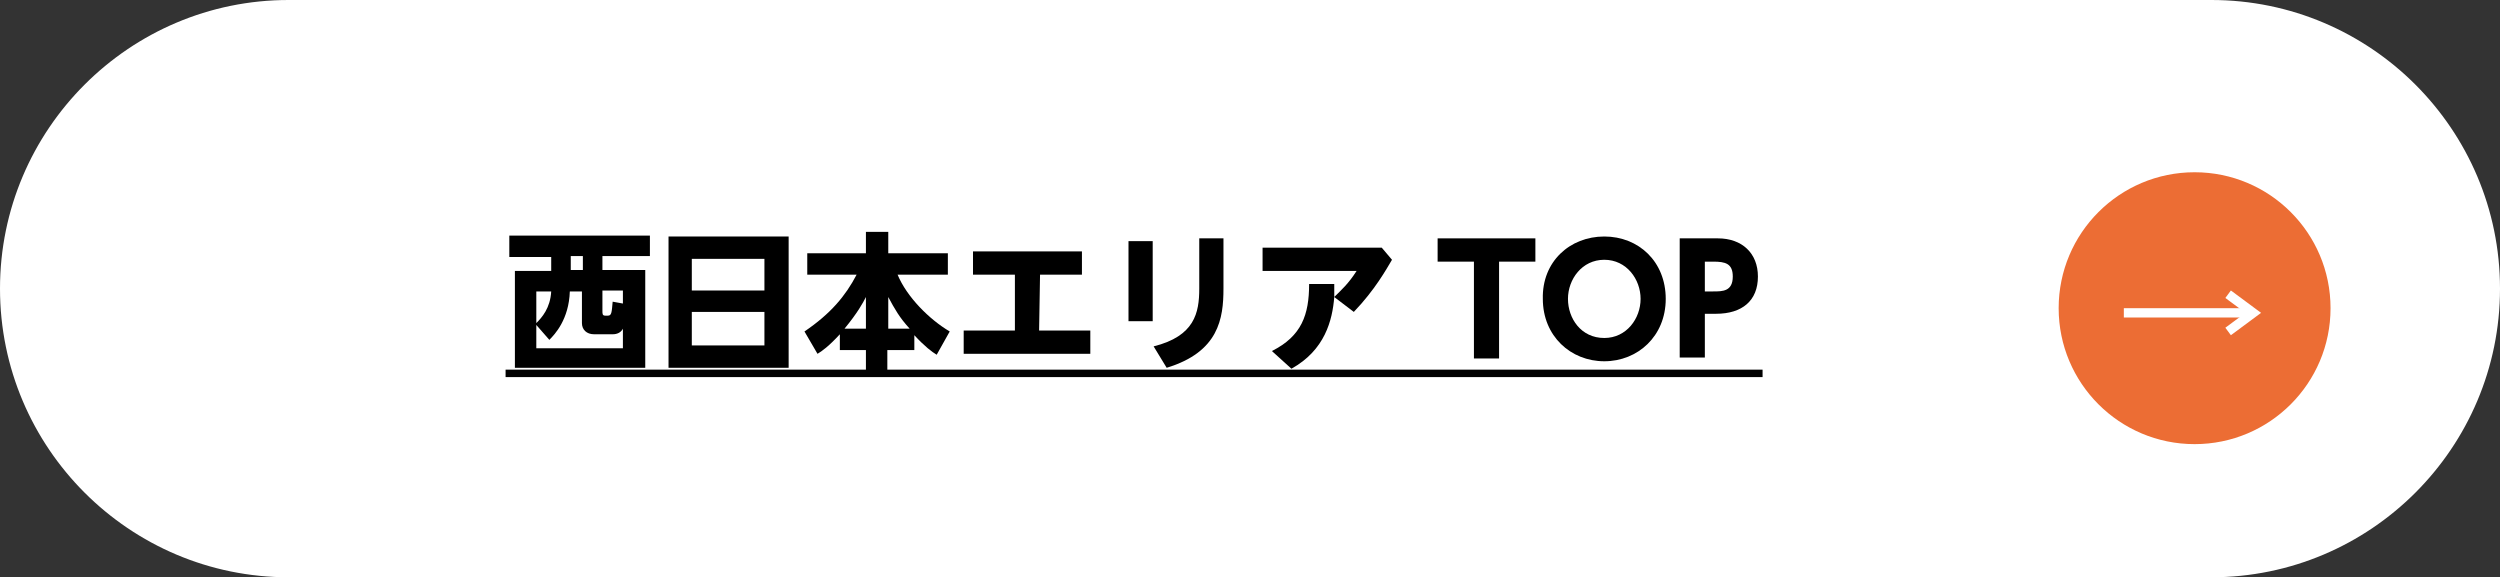
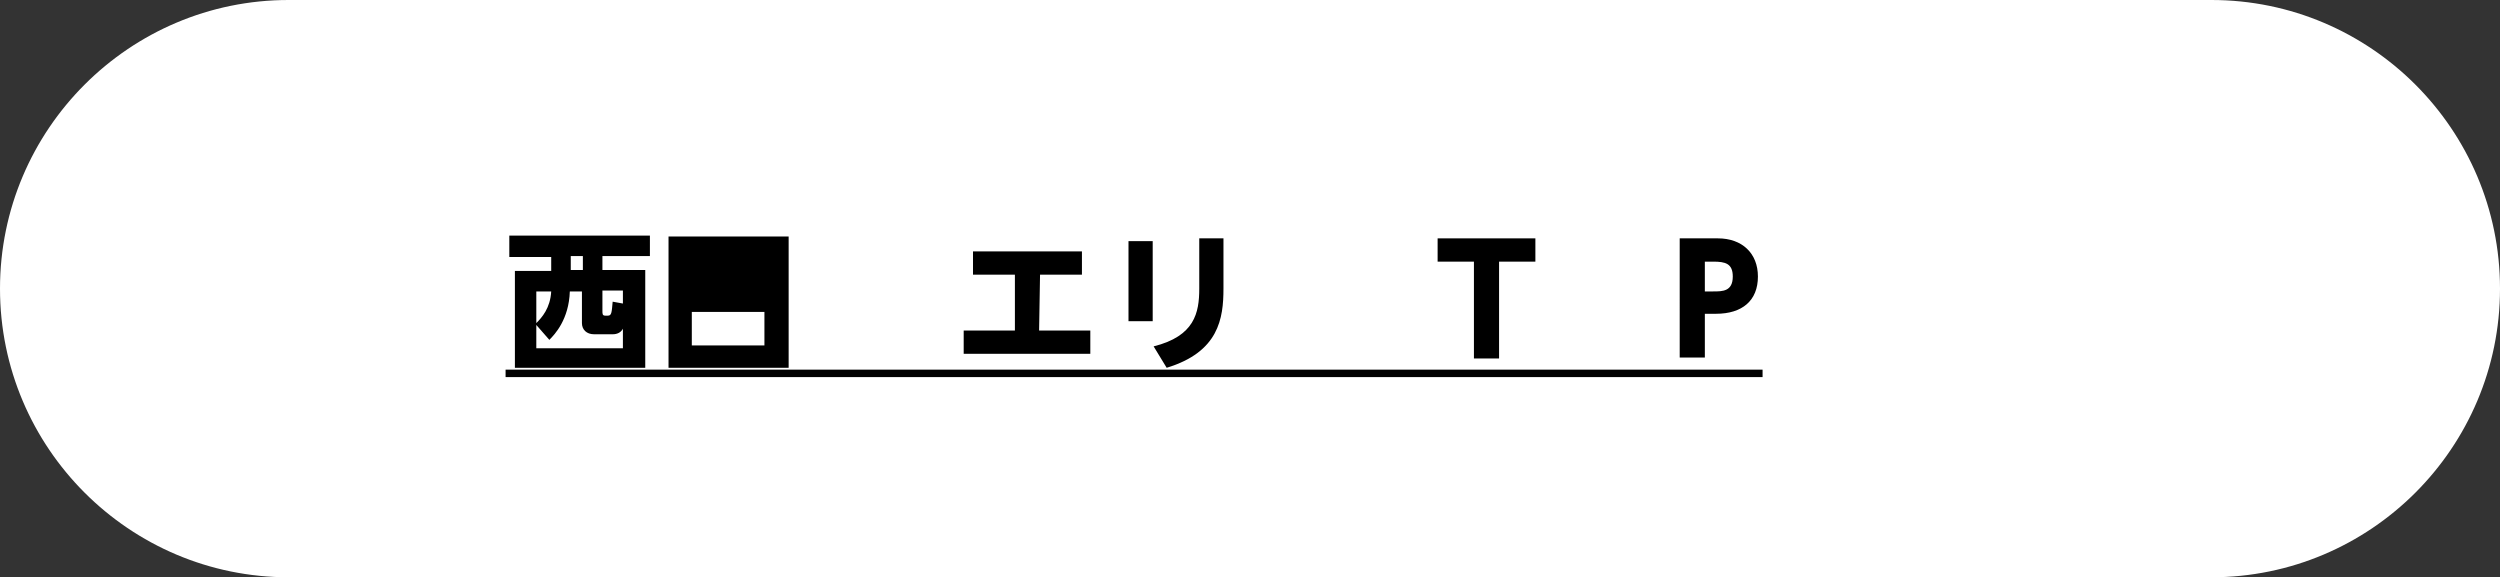
<svg xmlns="http://www.w3.org/2000/svg" version="1.1" id="レイヤー_1" x="0px" y="0px" width="268.5px" height="62px" viewBox="0 0 268.5 62" style="enable-background:new 0 0 268.5 62;" xml:space="preserve">
  <rect x="0" y="0" width="268.5" height="62" fill="#333333" stroke="none" />
  <style type="text/css">
	.st0{fill:#FFFFFF;}
	.st1{fill:#EC6D34;}
	.st2{fill:none;stroke:#FFFFFF;stroke-miterlimit:10;}
</style>
  <g>
    <path class="st0" d="M237.5,62H31C13.9,62,0,48.1,0,31l0,0C0,13.9,13.9,0,31,0h206.5c17.1,0,31,13.9,31,31l0,0   C268.5,48.1,254.6,62,237.5,62z" />
    <g>
-       <circle class="st1" cx="235.7" cy="33.1" r="14.6" />
      <g>
        <line class="st2" x1="228.1" y1="33.6" x2="242" y2="33.6" />
        <polyline class="st2" points="239.3,35.6 242,33.6 239.3,31.6    " />
      </g>
    </g>
    <g>
      <path d="M69.8,27.5h-5.1V29h4.6v10.5h-14V29.1h3.9v-1.5h-4.5v-2.3h15.1V27.5z M63.8,35.9c-0.8,0-1.3-0.5-1.3-1.2v-3.4h-1.3    c-0.1,3-1.6,4.6-2.2,5.2l-1.4-1.6v2.5h9.3v-2.1c-0.2,0.4-0.6,0.6-1.1,0.6H63.8z M57.6,31.3v3.4c0.6-0.6,1.5-1.6,1.6-3.4    C59.2,31.3,57.6,31.3,57.6,31.3z M62.6,27.5h-1.3V29h1.3V27.5z M66.9,32.6v-1.4h-2.2v2.2c0,0.3,0,0.5,0.3,0.5h0.3    c0.4,0,0.4-0.4,0.5-1.5L66.9,32.6z" />
-       <path d="M84.7,25.4v14.1H71.8V25.4H84.7z M74.3,31.2h7.8v-3.4h-7.8V31.2z M74.3,33.5v3.6h7.8v-3.6H74.3z" />
-       <path d="M90.2,35.9c-1.2,1.3-1.9,1.8-2.4,2.1l-1.4-2.4c2.8-1.9,4.4-3.8,5.6-6.1h-5.3v-2.3H93v-2.3h2.4v2.3h6.4v2.3h-5.4    c1,2.4,3.4,4.8,5.6,6.1l-1.4,2.5c-0.5-0.3-1.3-0.9-2.4-2.1v1.6h-2.9v2.6H93v-2.6h-2.8V35.9z M93,35.3v-3.4    c-0.3,0.6-0.9,1.7-2.3,3.4H93z M97.7,35.3c-1.1-1.2-1.6-2.1-2.3-3.4v3.4H97.7z" />
+       <path d="M84.7,25.4v14.1H71.8V25.4H84.7z M74.3,31.2h7.8h-7.8V31.2z M74.3,33.5v3.6h7.8v-3.6H74.3z" />
      <path d="M111.6,35.5h5.5V38h-13.6v-2.5h5.5v-6h-4.5V27h11.7v2.5h-4.5L111.6,35.5L111.6,35.5z" />
      <path d="M123.8,25.9v8.6h-2.6v-8.6H123.8z M131.4,25.6V31c0,3.2-0.5,6.8-6.1,8.5l-1.4-2.3c4.4-1.1,4.9-3.6,4.9-6.2v-5.4H131.4z" />
-       <path d="M136.6,37.7c3.2-1.6,4-3.9,4-7.2h2.7c0,0.6,0,0.9,0,1.4c0.8-0.8,1.5-1.4,2.4-2.8h-10.1v-2.5h12.8l1.1,1.3    c-0.6,1-1.8,3.2-4.1,5.6l-2.1-1.6c-0.2,2.5-1,5.7-4.6,7.7L136.6,37.7z" />
      <path d="M161,38.5h-2.7V28.1h-3.9v-2.5h10.5v2.5H161V38.5z" />
-       <path d="M172.3,25.4c3.7,0,6.6,2.7,6.6,6.7s-3,6.7-6.6,6.7s-6.6-2.7-6.6-6.7C165.6,28.1,168.6,25.4,172.3,25.4z M172.3,36.3    c2.4,0,3.9-2.1,3.9-4.2s-1.5-4.2-3.9-4.2s-3.9,2.1-3.9,4.2S169.8,36.3,172.3,36.3z" />
      <path d="M184.5,25.6c2.6,0,4.3,1.6,4.3,4.1c0,2.6-1.7,4-4.5,4h-1.2v4.7h-2.7V25.6H184.5z M184,31.3c1,0,2.1,0,2.1-1.6    c0-1.4-0.8-1.6-2.1-1.6h-0.9v3.2H184z" />
      <path d="M54.3,40.5v-0.8h135v0.8H54.3z" />
    </g>
  </g>
</svg>